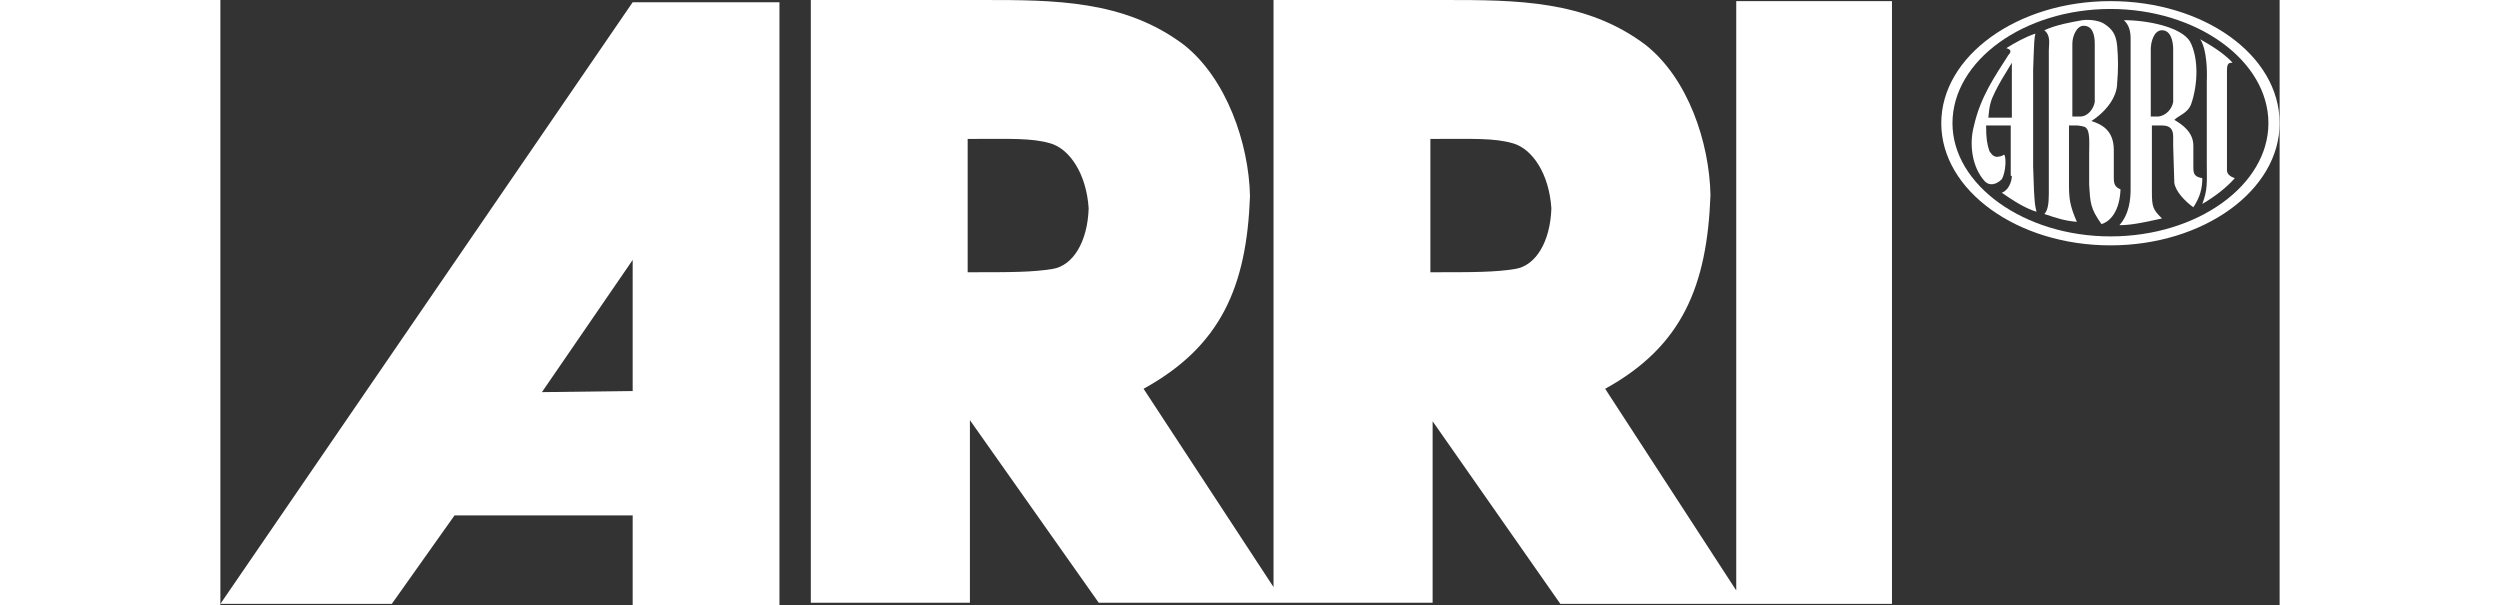
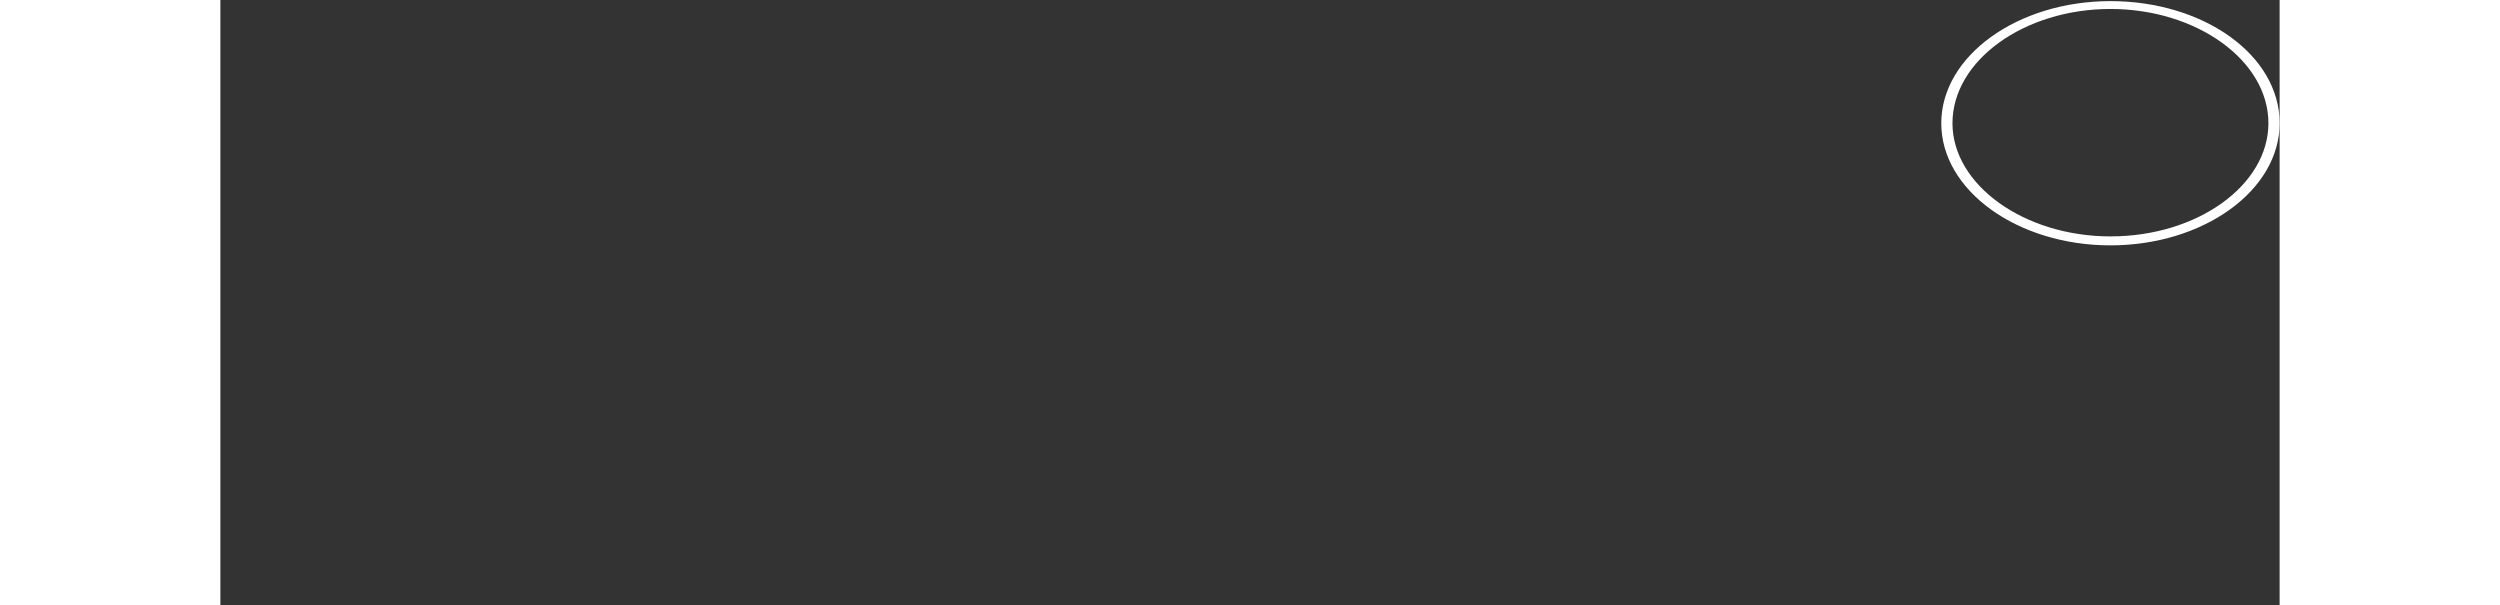
<svg xmlns="http://www.w3.org/2000/svg" height="605" viewBox="9.4 11.8 183.8 54" width="2500">
  <rect x="9.4" y="11.8" width="183.8" height="54" fill="#333333" stroke="none" />
  <g fill="#ffffff">
    <path d="m178.1 11.9c-8.3 0-15.1 4.9-15.1 10.9s6.8 10.9 15.1 10.9 15.1-4.9 15.1-10.9c0-6.1-6.8-10.9-15.1-10.9zm0 21c-7.7 0-14.1-4.6-14.1-10.1 0-5.6 6.4-10.2 14.1-10.2s14.1 4.6 14.1 10.2c0 5.5-6.3 10.1-14.1 10.1z" fill="#ffffff" />
-     <path d="m186.1 15.3c.9.5 2.2 1.3 2.9 2.1-.3 0-.5 0-.5.7v8.9c0 .4.4.6.7.7-.7.8-1.7 1.6-2.9 2.3.5-1.3.4-2 .4-3.6v-7.3c.1-2.8-.5-3.7-.6-3.8zm-7.7 12.4v-2.5c0-1.8-1.1-2.3-2-2.6 1.4-.9 2.3-2.2 2.3-3.4.1-1.1.1-2.2 0-3.3-.1-1-.4-1.5-1.2-2-.3-.2-1.1-.4-1.9-.3-1.1.2-2.3.4-3.4.9.6.5.4 1.2.4 1.8v12.8c0 .9-.1 1.5-.4 1.8 1.2.4 1.8.6 2.9.7-.6-1.4-.7-2-.7-3.3v-5.3h.7c.2 0 .8.1.8.2.4.3.3 1.4.3 2.3v2.8c.1 1.6.1 2.1 1.1 3.5.4-.1 1.6-.7 1.7-3.1-.5-.2-.6-.5-.6-1zm-3-5.5h-.7v-6.5c0-.7.4-1.6 1-1.6.8 0 1 .8 1 1.6v5.2c-.1.6-.6 1.3-1.3 1.3z" fill="#ffffff" />
-     <path d="m185.5 26.8v-2c0-1.2-1-1.9-1.7-2.3.4-.4 1.2-.6 1.5-1.4.6-1.7.7-4.1-.1-5.6-.8-1.3-3.8-1.9-5.9-1.9.2.2.6.6.6 1.6v13.5c0 .8-.1 2.2-1 3.2 1.3 0 2.8-.4 3.8-.6-.8-.8-.9-1-.9-2.4v-5.9h.9c.7 0 1 .3 1 1v.8l.1 3.3c.1.8 1 1.7 1.7 2.2.6-.9.8-1.7.8-2.6-.6-.1-.8-.3-.8-.9zm-1.8-5.9c-.1.6-.6 1.2-1.3 1.3h-.7v-6c0-.7.3-1.7 1-1.7.8 0 1 1 1 1.7zm-14.4 6.6c0 .5-.3 1.3-.9 1.5 1 .7 2.1 1.4 3.1 1.7-.1-.5-.2-.4-.3-4v-8.7c.1-2.8.1-2.7.2-3.2-.9.3-1.8.8-2.6 1.3.4.1.5.3.2.6-1.2 1.9-2.5 3.7-3.1 6.4-.4 1.5-.2 3.6 1 4.9.4.4 1 .3 1.5-.2.4-.7.4-2.1.2-2.2-.1.1-.4.2-.7.2-.3-.1-.3-.1-.6-.5-.2-.6-.3-1.1-.3-2.3h2.2v4.5zm0-5.2h-2.1c.1-1.1.2-1.5.6-2.3s.7-1.3 1.5-2.6zm-123.1-10.3-36.8 53.7h15.3l5.6-7.9h15.9v8h13.1v-53.8zm-8.1 34.8 8.1-11.8v11.7zm106.6-34.9v52.6l-11.7-18c6.9-3.8 9.1-9.2 9.4-17.3-.1-4.7-2-10.4-5.8-13.4-5.3-4-11.6-4-17.9-4h-15.3v52.4l-11.6-17.7c6.9-3.8 9.2-9.1 9.5-17.2-.1-4.7-2.1-10.5-5.9-13.5-5.3-4-11.6-4-17.9-4h-15.4v53.8h14.2v-16.3l11.5 16.3h29.8v-16.2l11.4 16.3h29.6v-53.8zm-61 23.9c-1.8.3-3.7.3-7.6.3v-11.9c3.8 0 5.7-.1 7.4.4s3.2 2.7 3.4 5.8c-.1 3-1.4 5.1-3.2 5.4zm41.3 0c-1.8.3-3.7.3-7.6.3v-11.9c3.8 0 5.7-.1 7.4.4s3.2 2.7 3.4 5.8c-.1 3-1.4 5.1-3.2 5.4z" fill="#ffffff" />
  </g>
</svg>